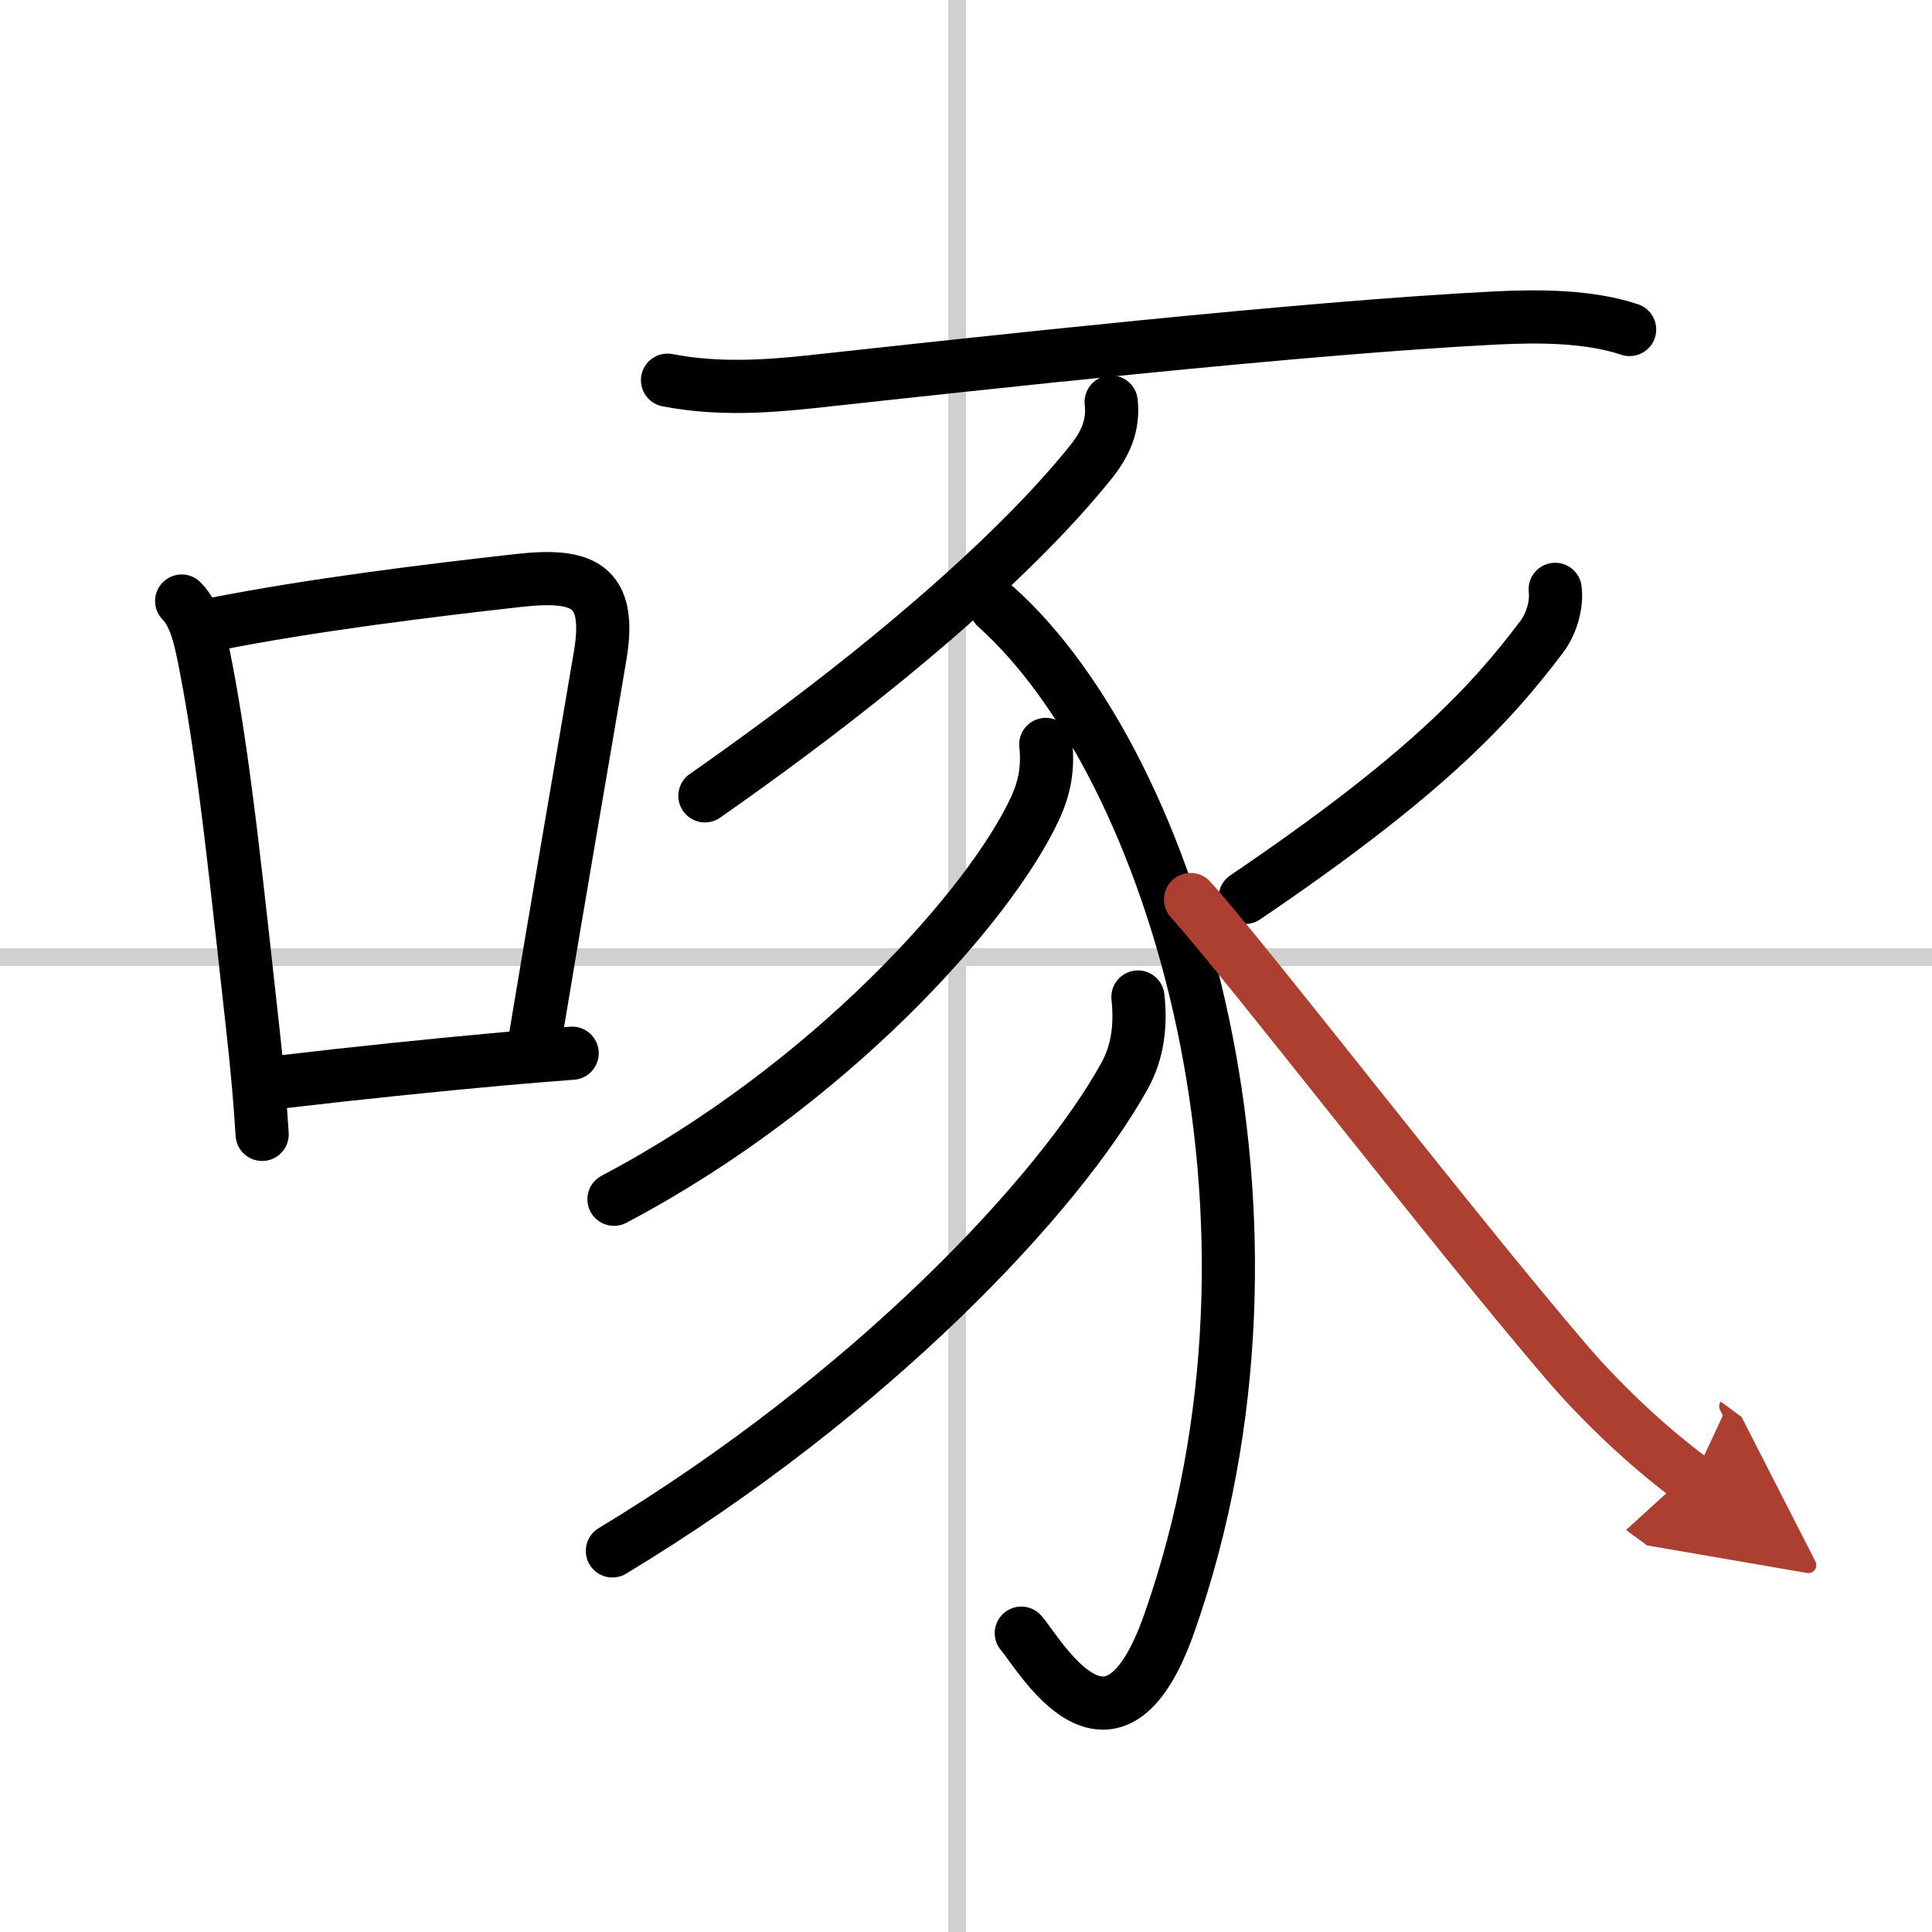
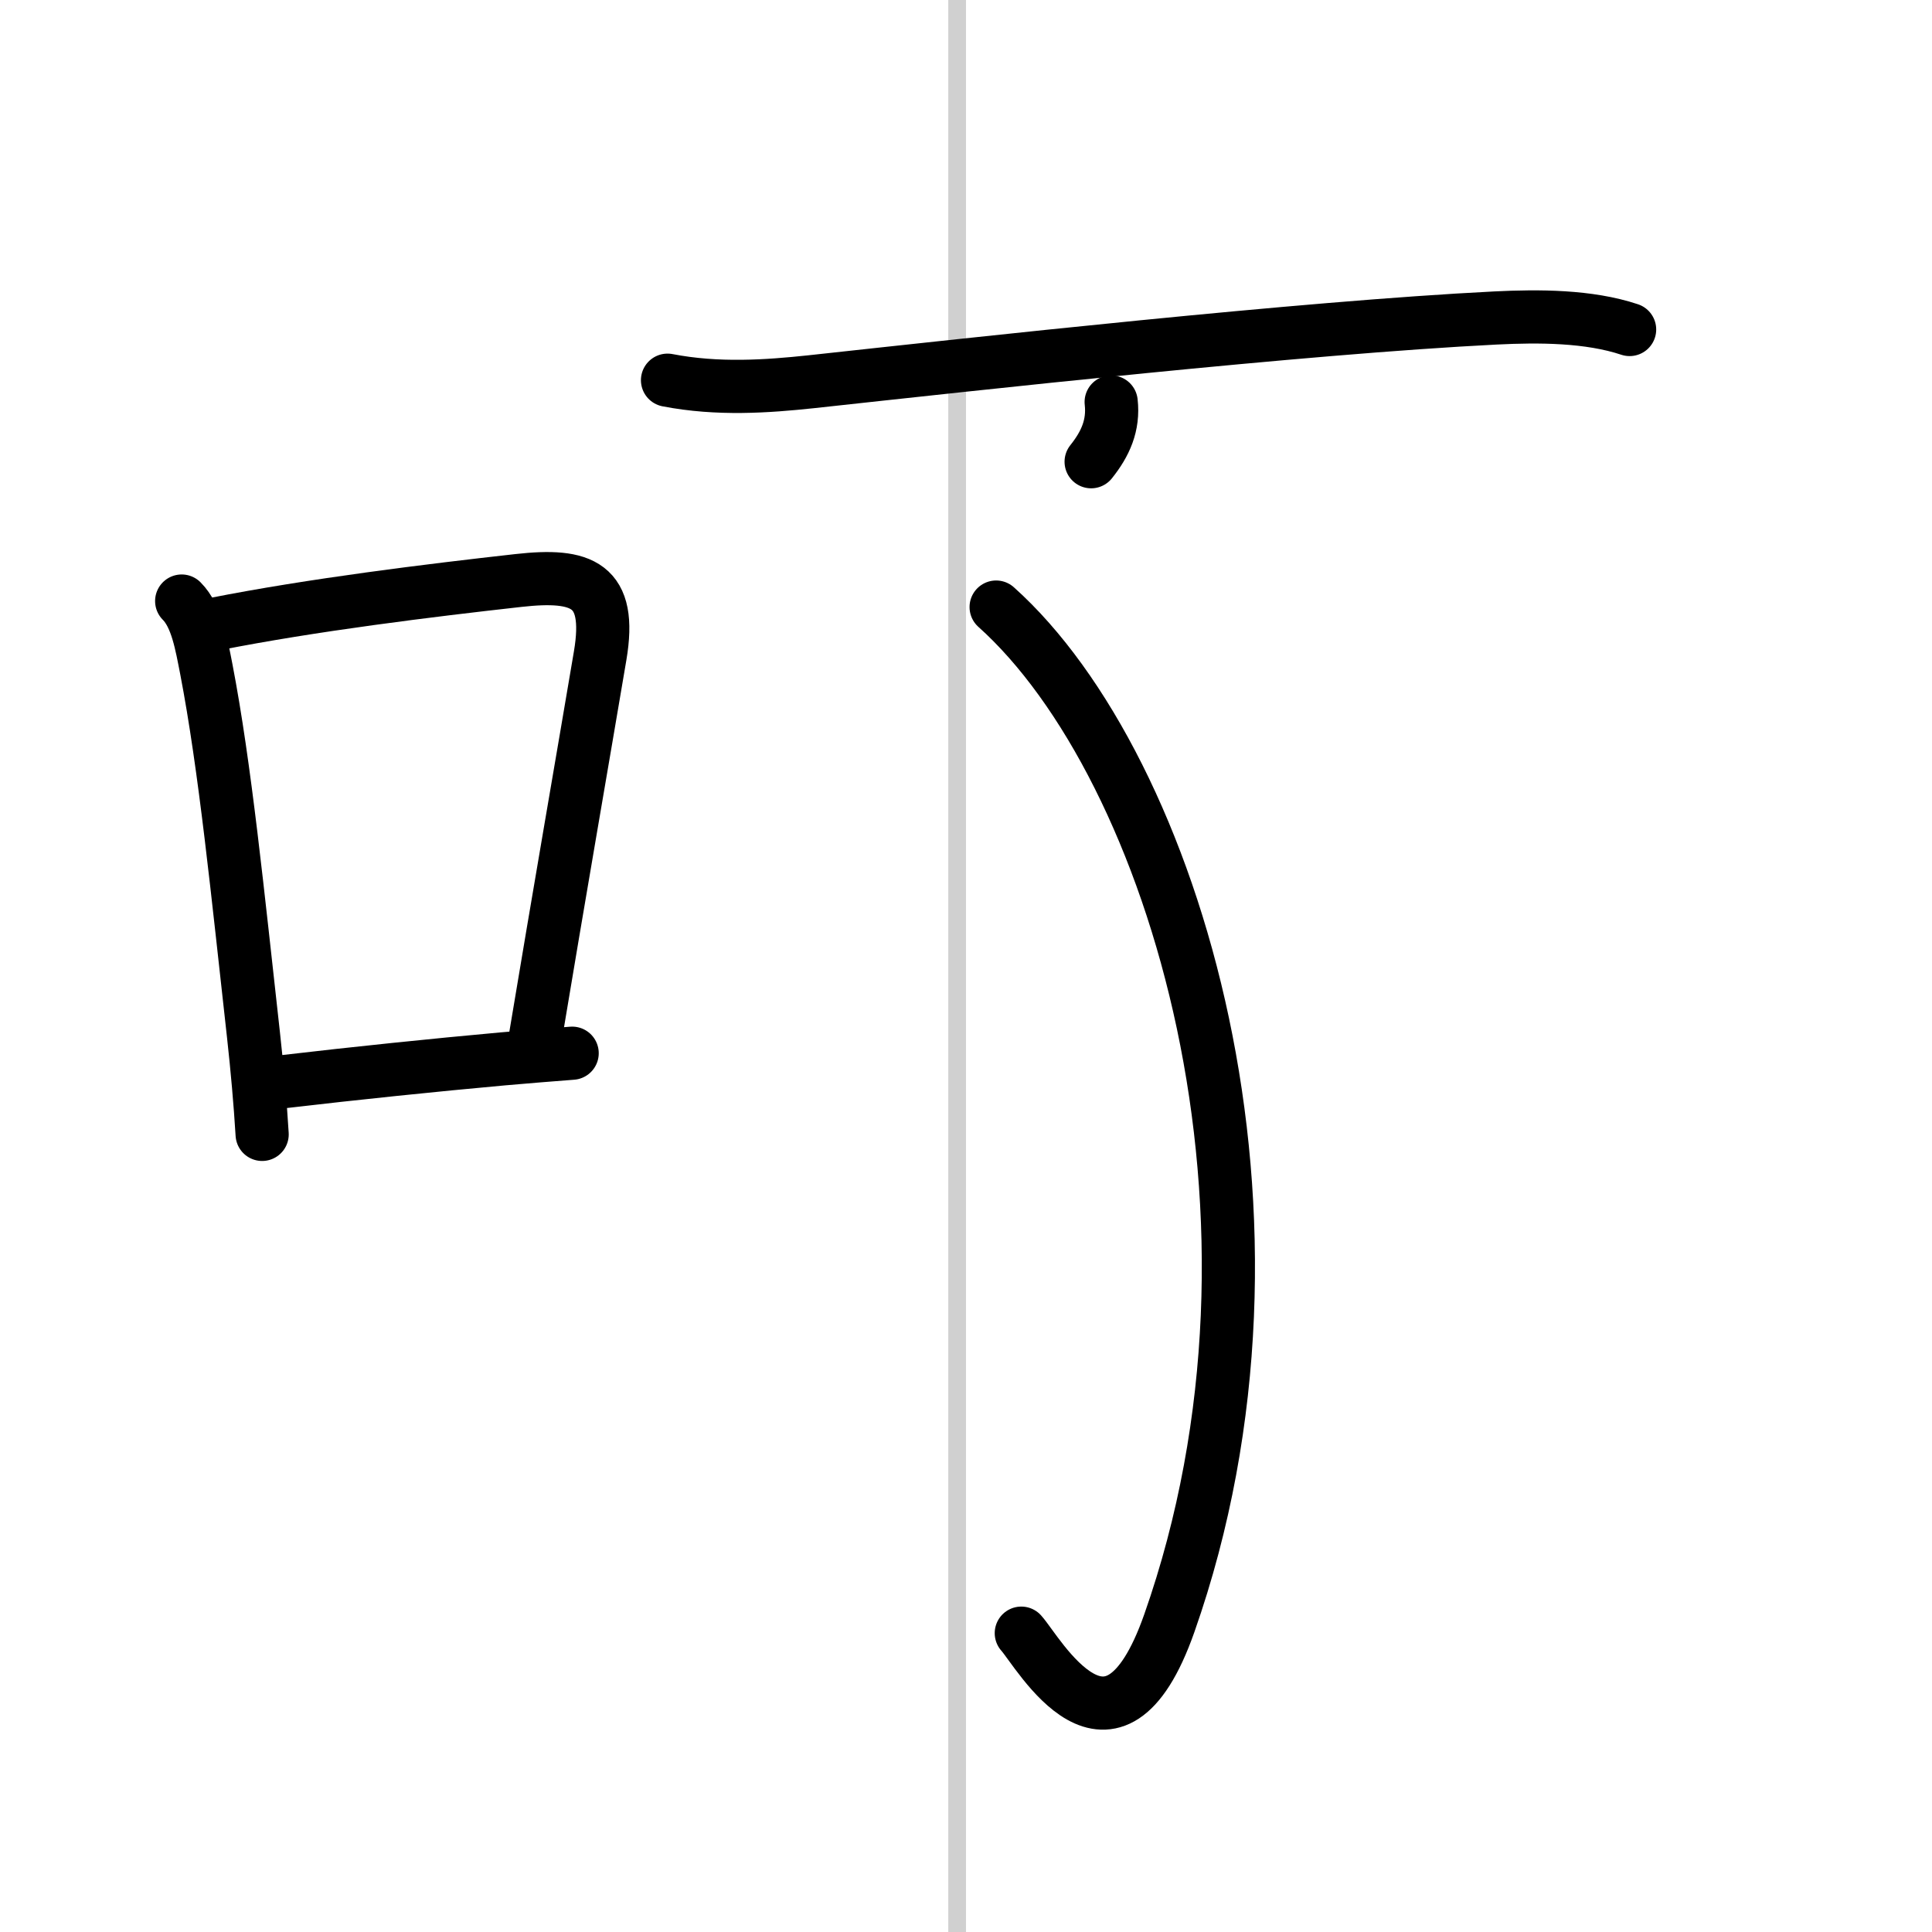
<svg xmlns="http://www.w3.org/2000/svg" width="400" height="400" viewBox="0 0 109 109">
  <defs>
    <marker id="a" markerWidth="4" orient="auto" refX="1" refY="5" viewBox="0 0 10 10">
      <polyline points="0 0 10 5 0 10 1 5" fill="#ad3f31" stroke="#ad3f31" />
    </marker>
  </defs>
  <g fill="none" stroke="#000" stroke-linecap="round" stroke-linejoin="round" stroke-width="3">
    <rect width="100%" height="100%" fill="#fff" stroke="#fff" />
    <line x1="54" x2="54" y2="109" stroke="#d0d0d0" stroke-width="1" />
-     <line x2="109" y1="54" y2="54" stroke="#d0d0d0" stroke-width="1" />
    <path d="m10.25 33.91c0.86 0.86 1.12 2.47 1.39 3.84 1.06 5.5 1.77 12.66 2.66 20.63 0.21 1.91 0.38 3.8 0.49 5.62" />
    <path d="m12.12 35.21c5.51-1.09 12.12-1.9 17.13-2.46 3.59-0.4 5.29 0.21 4.61 4.24-0.93 5.51-2.35 13.69-3.67 21.62" />
    <path d="m16.04 61.02c4.01-0.47 8.46-0.93 12.33-1.28 1.39-0.12 2.71-0.23 3.91-0.32" />
    <path d="m37.66 21.45c2.84 0.55 5.63 0.35 8.08 0.09 9.38-1.02 27.69-3.05 38.64-3.6 2.42-0.12 5.25-0.12 7.56 0.65" />
-     <path d="M62.69,22.68c0.15,1.32-0.33,2.37-1.13,3.37C57.5,31.12,50,37.75,39.77,44.9" />
+     <path d="M62.69,22.68c0.15,1.32-0.33,2.37-1.13,3.37" />
    <path d="m56.2 34.25c10.05 9 17.8 34.5 9.77 57.33-3.24 9.21-7.39 1.62-8.35 0.56" />
-     <path d="m59 42c0.14 1.29-0.05 2.4-0.59 3.58-2.54 5.51-11.63 15.68-23.77 22.08" />
-     <path d="m64.2 56.25c0.17 1.54 0.01 3.08-0.76 4.46-3.69 6.66-14.19 17.91-28.89 26.79" />
-     <path d="m87.74 33.25c0.11 0.86-0.21 1.95-0.76 2.68-2.98 3.95-6.74 7.93-16.73 14.7" />
-     <path d="m67.17 50.75c3.18 3.53 14.59 18.37 21.27 26.17 1.57 1.83 4.18 4.46 7.06 6.58" marker-end="url(#a)" stroke="#ad3f31" />
  </g>
</svg>